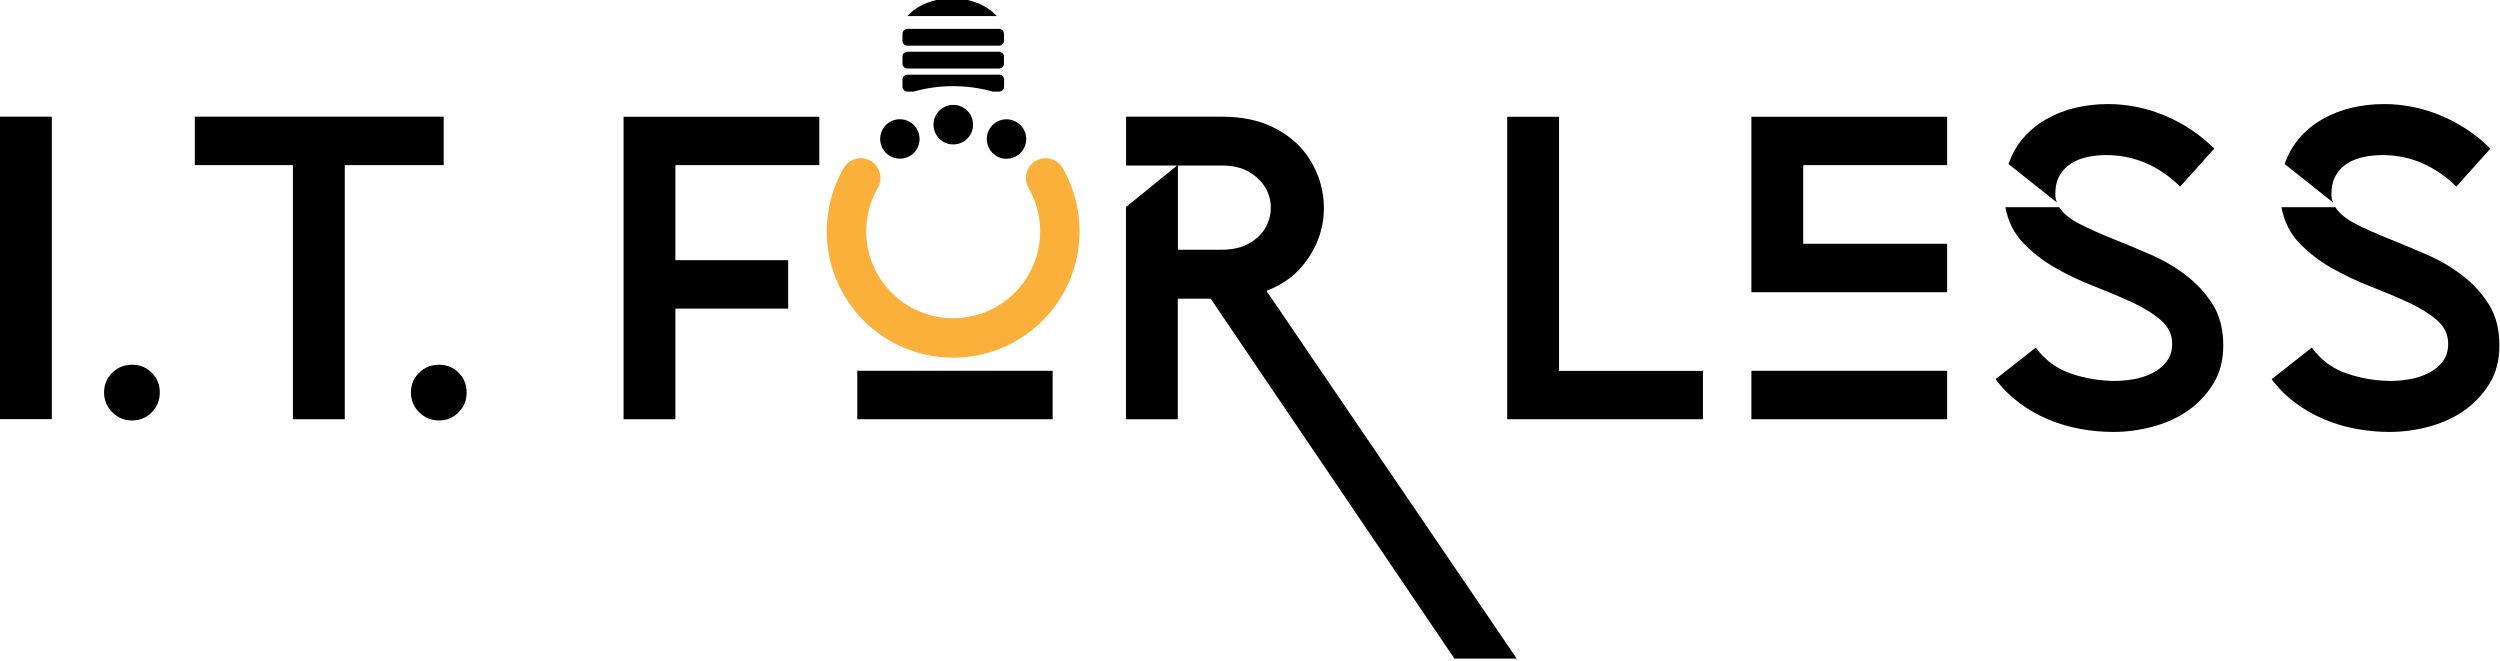
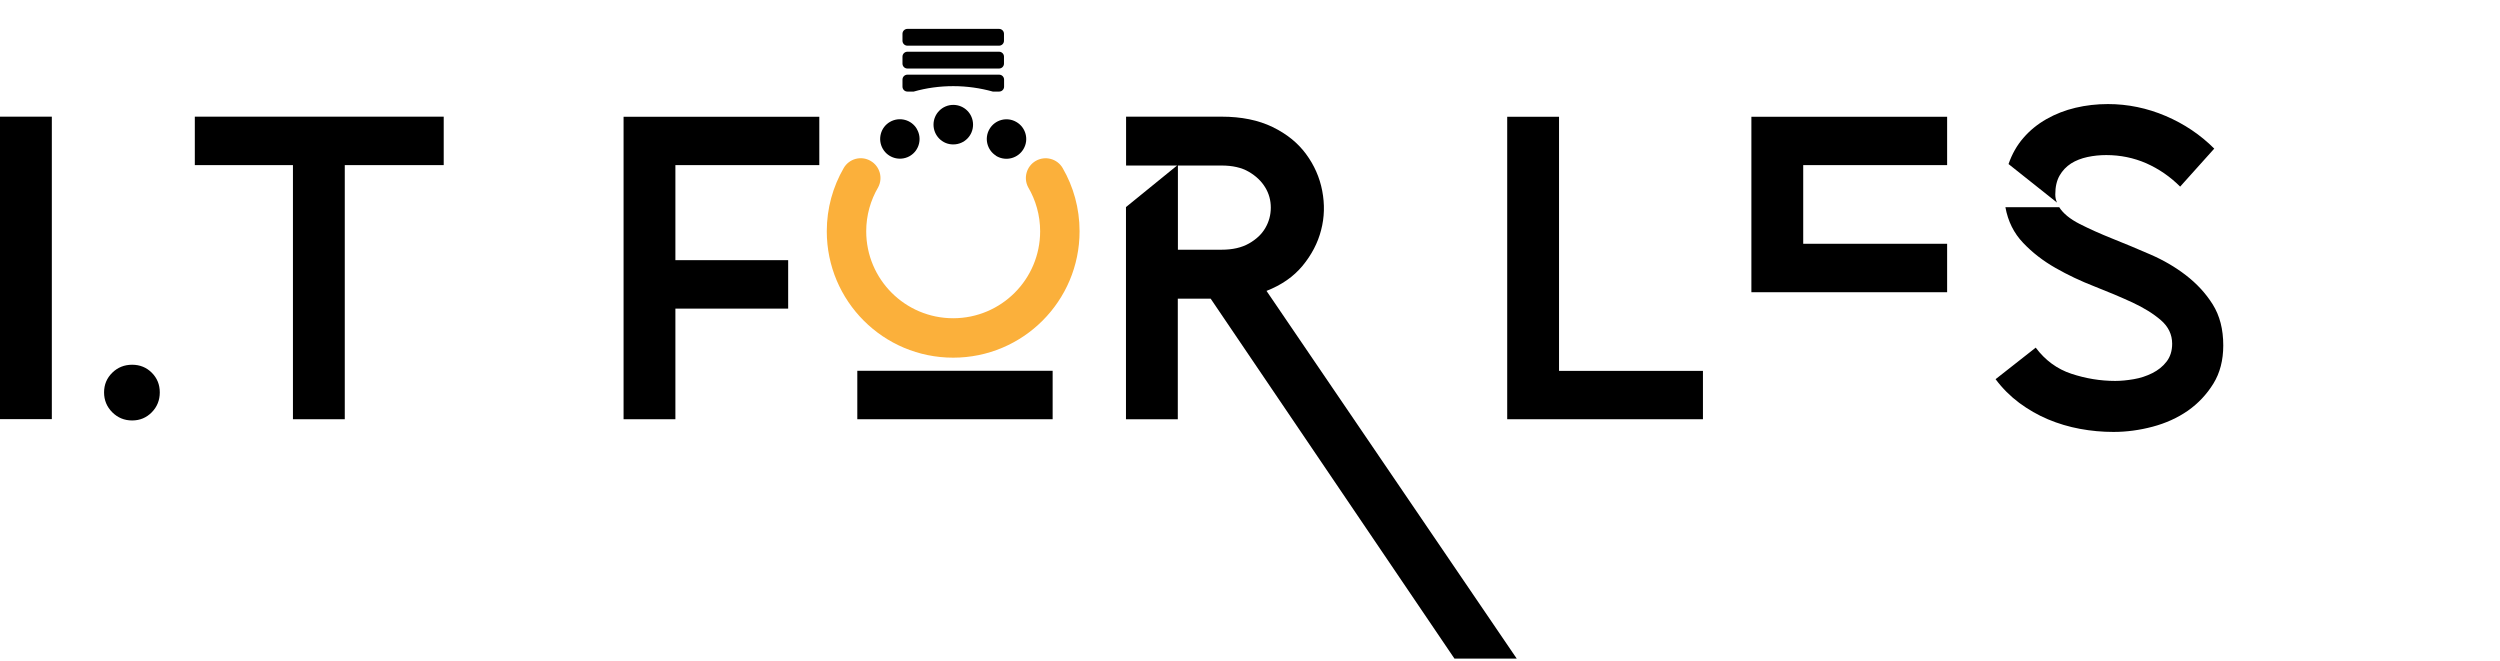
<svg xmlns="http://www.w3.org/2000/svg" width="1037" height="274" viewBox="0 0 1037 274" fill="none">
  <g clip-path="url(#clip0_1256_3048)">
    <path fill-rule="evenodd" clip-rule="evenodd" d="M395.379 132.005C415.304 132.005 431.45 115.861 431.45 95.934C431.45 89.264 429.622 83.019 426.479 77.665C424.439 73.799 425.798 68.955 429.622 66.746C433.531 64.495 438.544 65.812 440.797 69.72C445.257 77.41 447.806 86.375 447.806 95.934C447.806 124.868 424.353 148.363 395.379 148.363C366.403 148.363 342.95 124.91 342.95 95.934C342.95 86.375 345.499 77.453 349.961 69.72C352.213 65.812 357.226 64.452 361.134 66.746C364.958 68.955 366.318 73.799 364.279 77.665C361.134 83.019 359.306 89.264 359.306 95.934C359.306 115.861 375.452 132.005 395.379 132.005Z" fill="#FBB03B" />
    <path fill-rule="evenodd" clip-rule="evenodd" d="M380.338 53.575C382.547 57.399 381.315 62.285 377.619 64.579C377.449 64.664 377.281 64.791 377.111 64.876C373.245 66.916 368.399 65.556 366.191 61.732C363.94 57.824 365.257 52.81 369.166 50.558C373.074 48.307 378.087 49.624 380.338 53.532V53.575Z" fill="black" />
    <path fill-rule="evenodd" clip-rule="evenodd" d="M395.337 59.907C390.832 59.907 387.222 56.21 387.222 51.707C387.222 47.203 390.875 43.507 395.42 43.507C399.967 43.507 403.621 47.161 403.621 51.707C403.621 56.253 400.01 59.864 395.505 59.907H395.38H395.337Z" fill="black" />
    <path fill-rule="evenodd" clip-rule="evenodd" d="M413.139 64.579C409.443 62.242 408.211 57.398 410.419 53.575C412.67 49.666 417.683 48.306 421.592 50.601C425.501 52.852 426.861 57.866 424.567 61.775C422.358 65.598 417.513 66.958 413.647 64.918C413.479 64.834 413.309 64.706 413.139 64.621V64.579Z" fill="black" />
-     <path fill-rule="evenodd" clip-rule="evenodd" d="M388.454 0C383.441 1.105 379.191 3.526 376.387 6.67H413.479C410.632 3.526 406.382 1.147 401.412 0" fill="black" />
    <path d="M414.413 11.982H376.387C375.26 11.982 374.349 12.896 374.349 14.022V16.911C374.349 18.037 375.26 18.95 376.387 18.95H414.413C415.54 18.95 416.451 18.037 416.451 16.911V14.022C416.451 12.896 415.54 11.982 414.413 11.982Z" fill="black" />
    <path d="M414.413 21.456H376.387C375.26 21.456 374.349 22.369 374.349 23.495V26.384C374.349 27.511 375.26 28.424 376.387 28.424H414.413C415.54 28.424 416.451 27.511 416.451 26.384V23.495C416.451 22.369 415.54 21.456 414.413 21.456Z" fill="black" />
    <path fill-rule="evenodd" clip-rule="evenodd" d="M414.413 30.974H376.387C375.283 30.974 374.349 31.866 374.349 33.013V35.945C374.349 37.049 375.24 37.984 376.387 37.984H379.021C384.247 36.497 389.728 35.732 395.42 35.732C401.114 35.732 406.595 36.54 411.821 37.984H414.456C415.56 37.984 416.494 37.092 416.494 35.945V33.013C416.494 31.908 415.602 30.974 414.456 30.974H414.413Z" fill="black" />
    <path d="M0 48.393H21.498V173.855H0V48.393Z" fill="black" />
    <path d="M43.166 162.766C43.166 159.537 44.313 156.818 46.565 154.609C48.817 152.4 51.578 151.295 54.807 151.295C58.036 151.295 60.755 152.4 62.965 154.609C65.174 156.818 66.279 159.537 66.279 162.766C66.279 165.995 65.174 168.757 62.965 171.009C60.755 173.26 58.036 174.408 54.807 174.408C51.578 174.408 48.817 173.26 46.565 171.009C44.313 168.757 43.166 165.995 43.166 162.766Z" fill="black" />
    <path d="M184.052 48.393V68.489H143.01V173.898H121.512V68.489H80.81V48.393H184.052Z" fill="black" />
-     <path d="M170.457 162.766C170.457 159.537 171.604 156.818 173.856 154.609C176.108 152.4 178.869 151.295 182.098 151.295C185.327 151.295 188.047 152.4 190.256 154.609C192.465 156.818 193.57 159.537 193.57 162.766C193.57 165.995 192.465 168.757 190.256 171.009C188.047 173.26 185.327 174.408 182.098 174.408C178.869 174.408 176.108 173.26 173.856 171.009C171.604 168.757 170.457 165.995 170.457 162.766Z" fill="black" />
    <path d="M339.848 48.393V68.489H280.154V107.916H326.932V128.012H280.154V173.898H258.657V48.435H339.848V48.393Z" fill="black" />
    <path d="M436.634 153.802V173.898H355.611V153.802H436.634Z" fill="black" />
    <path d="M467.095 85.865L488.254 68.659H467.095V48.393H506.694C514.937 48.393 521.988 49.837 527.853 52.684C533.715 55.53 538.347 59.269 541.745 63.9C545.143 68.489 547.397 73.587 548.458 79.153C549.52 84.718 549.392 90.157 547.99 95.467C546.631 100.778 544.039 105.707 540.3 110.253C536.519 114.799 531.549 118.24 525.346 120.662L629.141 273.189H603.309L502.189 123.891H488.552V173.898H467.053V85.865H467.095ZM488.595 103.582H506.694C511.239 103.582 515.02 102.733 518.08 100.991C521.14 99.249 523.391 97.125 524.878 94.533C526.365 91.984 527.129 89.137 527.129 86.12C527.129 83.104 526.366 80.257 524.793 77.708C523.22 75.117 520.969 72.992 517.995 71.25C515.02 69.508 511.239 68.659 506.694 68.659H488.595V103.625V103.582Z" fill="black" />
    <path d="M706.38 153.801V173.897H625.189V48.435H646.686V153.843H706.38V153.801Z" fill="black" />
-     <path d="M807.667 48.393V68.489H747.974V101.118H807.667V121.214H726.477V48.435H807.667V48.393ZM807.667 153.802V173.898H726.477V153.802H807.667Z" fill="black" />
+     <path d="M807.667 48.393V68.489H747.974V101.118H807.667V121.214H726.477V48.435H807.667V48.393ZM807.667 153.802V173.898H726.477H807.667Z" fill="black" />
    <path d="M854.107 85.865C855.762 88.499 858.609 90.836 862.603 92.875C866.597 94.915 871.144 96.954 876.243 98.993C881.341 101.033 886.567 103.199 891.92 105.536C897.316 107.873 902.244 110.719 906.704 114.161C911.166 117.602 914.905 121.596 917.837 126.27C920.766 130.943 922.211 136.594 922.211 143.307C922.211 149.382 920.852 154.693 918.092 159.154C915.33 163.615 911.802 167.354 907.513 170.371C903.221 173.345 898.335 175.554 892.897 176.998C887.458 178.443 882.062 179.165 876.666 179.165C871.993 179.165 867.363 178.74 862.773 177.891C858.186 177.041 853.766 175.724 849.517 173.94C845.27 172.155 841.319 169.861 837.621 167.142C833.925 164.38 830.612 161.109 827.765 157.285L844.419 144.199C848.37 149.467 853.298 153.079 859.205 155.033C865.11 156.987 871.187 158.007 877.389 158.007C879.768 158.007 882.36 157.752 885.079 157.285C887.841 156.818 890.39 155.968 892.769 154.778C895.148 153.588 897.146 152.017 898.673 150.02C900.203 148.065 901.012 145.558 901.012 142.584C901.012 138.761 899.44 135.489 896.337 132.812C893.237 130.136 889.286 127.672 884.526 125.462C879.726 123.253 874.5 121.044 868.848 118.835C863.156 116.625 857.76 114.076 852.62 111.144C847.479 108.213 843.017 104.771 839.193 100.735C835.369 96.742 832.905 91.813 831.844 85.95H854.064L854.107 85.865ZM833.118 68.106C834.563 63.942 836.601 60.288 839.321 57.187C841.997 54.085 845.185 51.493 848.924 49.369C852.62 47.287 856.613 45.715 860.945 44.696C865.237 43.676 869.742 43.166 874.372 43.166C882.615 43.166 890.603 44.823 898.293 48.094C905.983 51.366 912.739 55.912 918.473 61.648L904.325 77.41C900.161 73.247 895.446 70.018 890.263 67.723C885.079 65.472 879.555 64.325 873.693 64.325C871.059 64.325 868.467 64.579 865.876 65.132C863.327 65.684 861.031 66.576 859.077 67.808C857.122 69.083 855.509 70.74 854.32 72.822C853.13 74.903 852.534 77.495 852.534 80.639C852.534 81.956 852.79 83.103 853.256 84.038L833.161 68.063L833.118 68.106Z" fill="black" />
-     <path d="M968.649 85.865C970.305 88.499 973.152 90.836 977.146 92.875C981.14 94.915 985.684 96.954 990.783 98.993C995.883 101.033 1001.11 103.199 1006.46 105.536C1011.86 107.873 1016.78 110.719 1021.25 114.161C1025.75 117.56 1029.45 121.596 1032.38 126.27C1035.31 130.943 1036.75 136.594 1036.75 143.307C1036.75 149.382 1035.39 154.693 1032.63 159.154C1029.87 163.615 1026.34 167.354 1022.05 170.371C1017.76 173.345 1012.88 175.554 1007.44 176.998C1002 178.443 996.604 179.165 991.208 179.165C986.536 179.165 981.903 178.74 977.316 177.891C972.726 177.041 968.309 175.724 964.06 173.94C959.81 172.155 955.859 169.861 952.121 167.142C948.425 164.38 945.112 161.109 942.265 157.285L958.919 144.199C962.87 149.467 967.798 153.079 973.705 155.033C979.61 156.987 985.684 158.007 991.889 158.007C994.268 158.007 996.86 157.752 999.579 157.285C1002.34 156.818 1004.89 155.968 1007.27 154.778C1009.65 153.588 1011.64 152.017 1013.17 150.02C1014.7 148.065 1015.51 145.558 1015.51 142.584C1015.51 138.761 1013.94 135.489 1010.84 132.812C1007.73 130.136 1003.78 127.672 999.026 125.462C994.226 123.253 989 121.044 983.348 118.835C977.656 116.625 972.26 114.076 967.12 111.144C961.979 108.213 957.517 104.771 953.693 100.735C949.869 96.742 947.405 91.813 946.344 85.95H968.564L968.649 85.865ZM947.661 68.106C949.106 63.942 951.144 60.288 953.863 57.187C956.54 54.085 959.725 51.493 963.466 49.369C967.162 47.287 971.156 45.715 975.488 44.696C979.78 43.676 984.285 43.166 988.915 43.166C997.158 43.166 1005.14 44.823 1012.84 48.094C1020.53 51.366 1027.28 55.912 1033.02 61.648L1018.87 77.41C1014.7 73.247 1009.99 70.018 1004.81 67.723C999.622 65.472 994.098 64.325 988.233 64.325C985.599 64.325 983.008 64.579 980.416 65.132C977.867 65.684 975.573 66.576 973.62 67.808C971.664 69.083 970.049 70.74 968.86 72.822C967.67 74.903 967.077 77.495 967.077 80.639C967.077 81.956 967.332 83.103 967.798 84.038L947.703 68.063L947.661 68.106Z" fill="black" />
  </g>
  <defs>
    <clipPath id="clip0_1256_3048">
      <rect width="1036.92" height="273.189" fill="white" />
    </clipPath>
  </defs>
</svg>